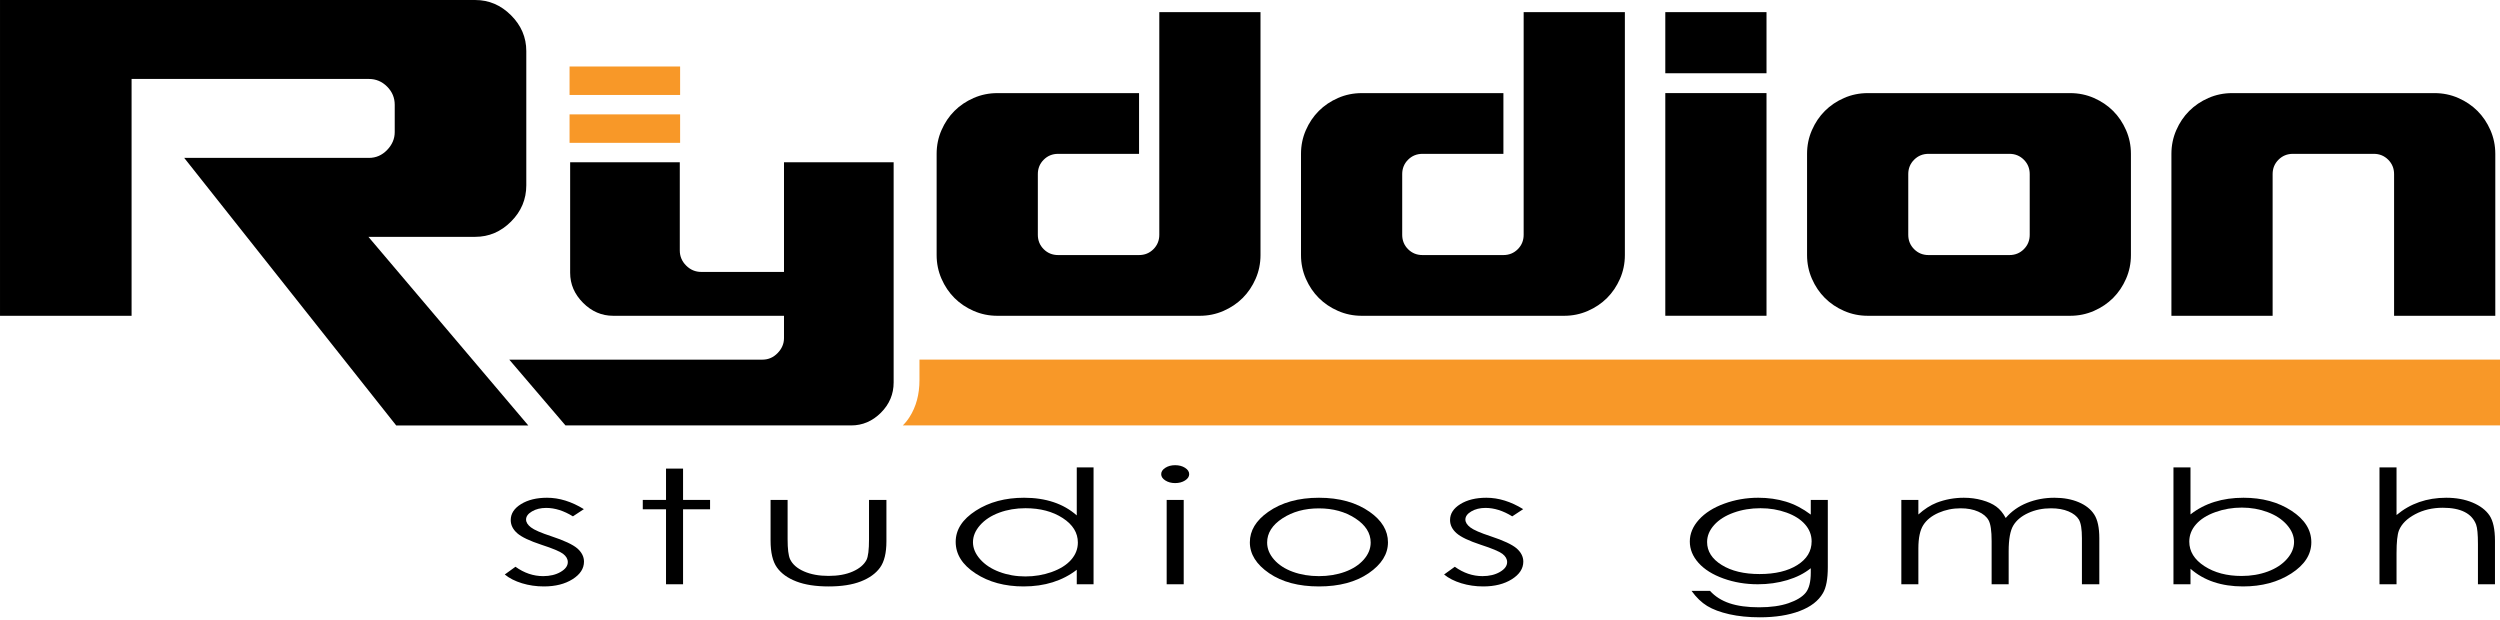
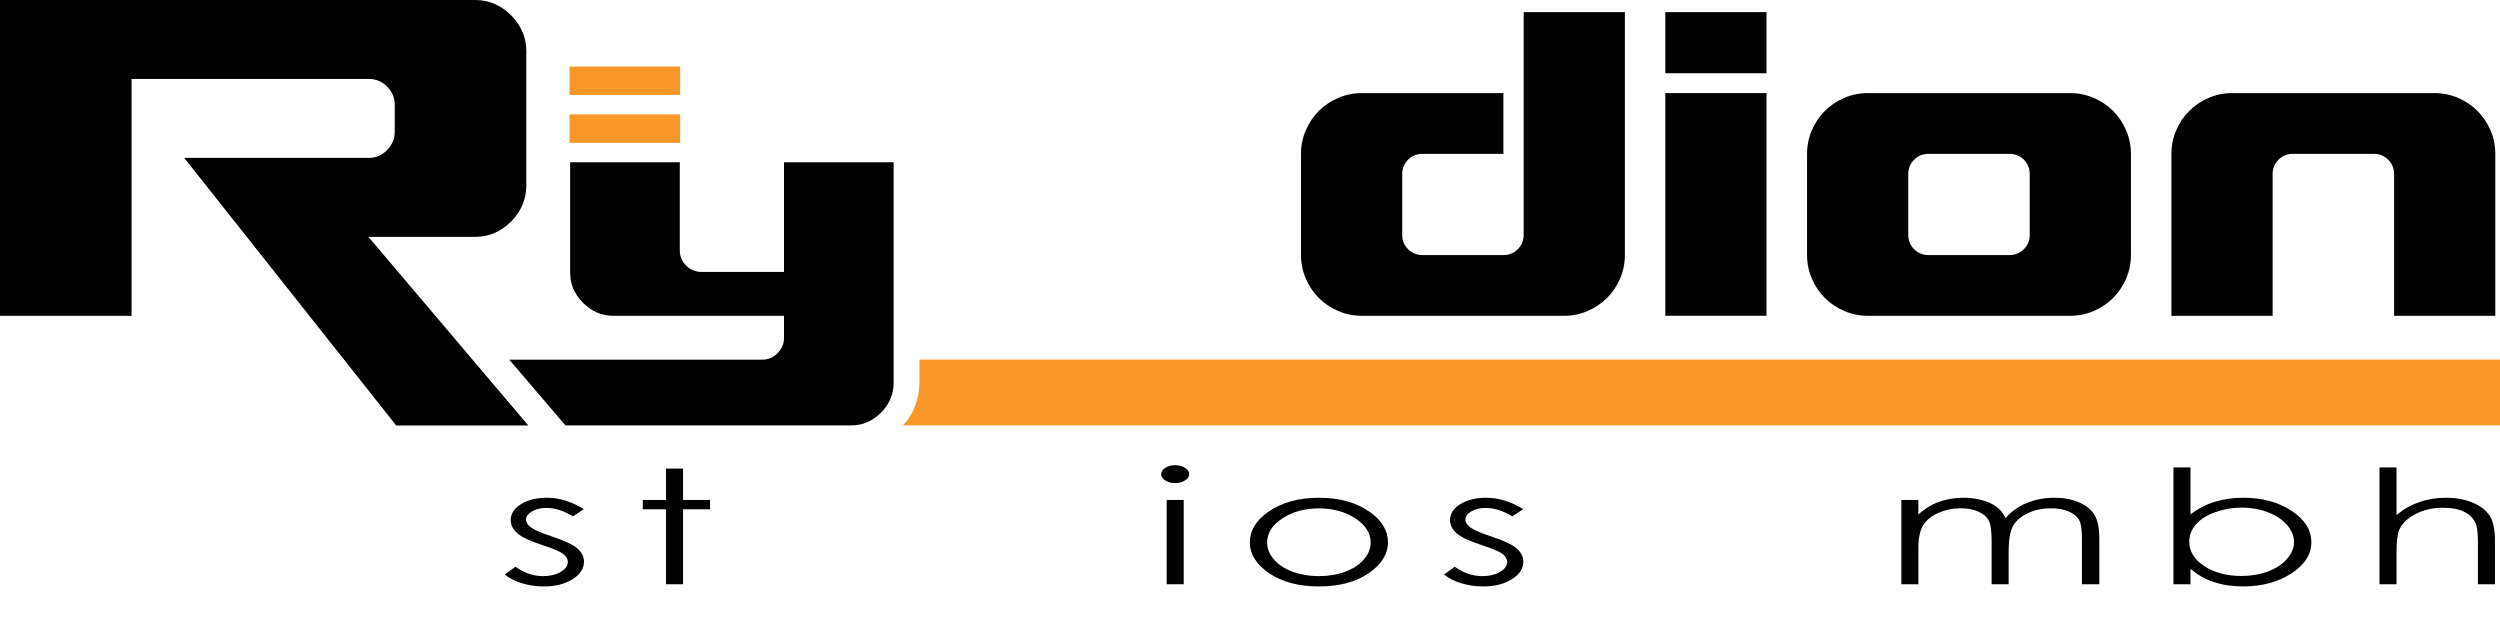
<svg xmlns="http://www.w3.org/2000/svg" width="100%" height="100%" viewBox="0 0 512 127" version="1.1" xml:space="preserve" style="fill-rule:evenodd;clip-rule:evenodd;stroke-linejoin:round;stroke-miterlimit:2;">
  <g transform="matrix(1.497,0,0,1.497,80.84,65.68)">
    <path d="M0,-29.545C0,-30.505 -0.349,-31.332 -1.044,-32.029C-1.74,-32.724 -2.568,-33.073 -3.528,-33.073L-36,-33.073L-36,-0.672L-54,-0.672L-54,-43.873L11.016,-43.873C12.888,-43.873 14.519,-43.177 15.912,-41.785C17.304,-40.393 18,-38.761 18,-36.889L18,-18.529C18,-16.608 17.304,-14.952 15.912,-13.561C14.519,-12.168 12.888,-11.473 11.016,-11.473L-3.6,-11.473L18.271,14.328L0.2,14.328L-28.8,-22.273L-3.528,-22.273C-2.568,-22.273 -1.74,-22.633 -1.044,-23.353C-0.349,-24.073 0,-24.889 0,-25.801L0,-29.545Z" style="fill-rule:nonzero;" />
  </g>
  <g transform="matrix(1.497,0,0,1.497,119.575,117.768)">
    <path d="M0,-9.015L-1.498,-8.029C-2.745,-8.798 -3.963,-9.183 -5.153,-9.183C-5.91,-9.183 -6.559,-9.025 -7.098,-8.706C-7.638,-8.388 -7.907,-8.017 -7.907,-7.593C-7.907,-7.218 -7.685,-6.861 -7.24,-6.521C-6.795,-6.175 -5.861,-5.769 -4.438,-5.302C-2.703,-4.73 -1.523,-4.177 -0.9,-3.648C-0.289,-3.111 0.017,-2.505 0.017,-1.833C0.017,-0.886 -0.506,-0.083 -1.551,0.573C-2.596,1.231 -3.901,1.559 -5.469,1.559C-6.514,1.559 -7.511,1.415 -8.461,1.126C-9.412,0.835 -10.198,0.436 -10.821,-0.074L-9.356,-1.134C-8.166,-0.279 -6.903,0.149 -5.568,0.149C-4.634,0.149 -3.838,-0.042 -3.182,-0.423C-2.525,-0.806 -2.197,-1.253 -2.197,-1.771C-2.197,-2.195 -2.414,-2.572 -2.848,-2.906C-3.282,-3.23 -4.261,-3.64 -5.784,-4.136C-7.419,-4.673 -8.531,-5.202 -9.121,-5.726C-9.71,-6.249 -10.005,-6.847 -10.005,-7.519C-10.005,-8.396 -9.536,-9.124 -8.596,-9.703C-7.657,-10.283 -6.47,-10.574 -5.036,-10.574C-3.368,-10.574 -1.689,-10.054 0,-9.015" style="fill-rule:nonzero;" />
  </g>
  <g transform="matrix(1.497,0,0,1.497,136.401,119.657)">
    <path d="M0,-15.824L2.331,-15.824L2.331,-11.539L6.026,-11.539L6.026,-10.256L2.331,-10.256L2.331,0L0,0L0,-10.256L-3.18,-10.256L-3.18,-11.539L0,-11.539L0,-15.824Z" style="fill-rule:nonzero;" />
  </g>
  <g transform="matrix(1.497,0,0,1.497,157.813,120.102)">
-     <path d="M0,-11.836L2.331,-11.836L2.331,-6.447C2.331,-5.133 2.442,-4.227 2.664,-3.732C2.998,-3.025 3.634,-2.467 4.573,-2.057C5.512,-1.647 6.632,-1.441 7.933,-1.441C9.233,-1.441 10.336,-1.641 11.242,-2.041C12.148,-2.44 12.773,-2.965 13.118,-3.615C13.351,-4.061 13.468,-5.006 13.468,-6.447L13.468,-11.836L15.849,-11.836L15.849,-6.172C15.849,-4.58 15.557,-3.383 14.975,-2.576C14.392,-1.77 13.515,-1.139 12.344,-0.684C11.173,-0.227 9.706,0 7.941,0C6.176,0 4.703,-0.227 3.521,-0.684C2.339,-1.139 1.457,-1.775 0.874,-2.592C0.292,-3.408 0,-4.637 0,-6.277L0,-11.836Z" style="fill-rule:nonzero;" />
-   </g>
+     </g>
  <g transform="matrix(1.497,0,0,1.497,210.017,111.736)">
-     <path d="M0,-5.113C-1.297,-5.113 -2.494,-4.91 -3.591,-4.504C-4.689,-4.097 -5.562,-3.527 -6.21,-2.793C-6.859,-2.058 -7.183,-1.281 -7.183,-0.463C-7.183,0.35 -6.856,1.127 -6.202,1.869C-5.548,2.61 -4.67,3.188 -3.567,3.602C-2.464,4.014 -1.28,4.221 -0.017,4.221C1.258,4.221 2.467,4.016 3.608,3.606C4.75,3.198 5.629,2.643 6.244,1.944C6.859,1.244 7.167,0.457 7.167,-0.42C7.167,-1.754 6.477,-2.871 5.097,-3.767C3.716,-4.664 2.018,-5.113 0,-5.113M9.314,-10.701L9.314,5.291L7.017,5.291L7.017,3.309C6.041,4.065 4.944,4.635 3.729,5.016C2.514,5.399 1.185,5.588 -0.258,5.588C-2.822,5.588 -5.011,4.996 -6.825,3.813C-8.64,2.629 -9.547,1.188 -9.547,-0.509C-9.547,-2.172 -8.632,-3.592 -6.8,-4.773C-4.969,-5.953 -2.766,-6.545 -0.191,-6.545C1.296,-6.545 2.642,-6.343 3.846,-5.939C5.05,-5.537 6.107,-4.931 7.017,-4.127L7.017,-10.701L9.314,-10.701Z" style="fill-rule:nonzero;" />
-   </g>
+     </g>
  <g transform="matrix(1.497,0,0,1.497,-45.605,56.085)">
    <path d="M190.073,30.926L192.404,30.926L192.404,42.465L190.073,42.465L190.073,30.926ZM191.23,26.176C191.761,26.176 192.214,26.295 192.589,26.536C192.965,26.776 193.153,27.067 193.153,27.405C193.153,27.739 192.965,28.024 192.589,28.264C192.214,28.504 191.761,28.625 191.23,28.625C190.71,28.625 190.263,28.504 189.887,28.264C189.512,28.024 189.324,27.739 189.324,27.405C189.324,27.067 189.512,26.776 189.887,26.536C190.263,26.295 190.71,26.176 191.23,26.176" style="fill-rule:nonzero;" />
  </g>
  <g transform="matrix(1.497,0,0,1.497,270.112,117.927)">
    <path d="M0,-9.227C-1.938,-9.227 -3.603,-8.77 -4.995,-7.858C-6.387,-6.946 -7.083,-5.844 -7.083,-4.549C-7.083,-3.715 -6.766,-2.938 -6.131,-2.215C-5.497,-1.495 -4.639,-0.938 -3.558,-0.545C-2.478,-0.153 -1.292,0.043 0,0.043C1.292,0.043 2.478,-0.153 3.559,-0.545C4.639,-0.938 5.497,-1.495 6.132,-2.215C6.767,-2.938 7.083,-3.715 7.083,-4.549C7.083,-5.844 6.385,-6.946 4.987,-7.858C3.589,-8.77 1.927,-9.227 0,-9.227M0.009,-10.68C2.799,-10.68 5.111,-10.036 6.946,-8.748C8.614,-7.575 9.448,-6.186 9.448,-4.581C9.448,-2.969 8.566,-1.561 6.804,-0.354C5.042,0.851 2.776,1.453 0.009,1.453C-2.771,1.453 -5.042,0.851 -6.804,-0.354C-8.566,-1.561 -9.447,-2.969 -9.447,-4.581C-9.447,-6.178 -8.614,-7.565 -6.946,-8.739C-5.111,-10.034 -2.794,-10.68 0.009,-10.68" style="fill-rule:nonzero;" />
  </g>
  <g transform="matrix(1.497,0,0,1.497,311.949,117.768)">
    <path d="M0,-9.015L-1.498,-8.029C-2.745,-8.798 -3.963,-9.183 -5.154,-9.183C-5.91,-9.183 -6.559,-9.025 -7.099,-8.706C-7.639,-8.388 -7.908,-8.017 -7.908,-7.593C-7.908,-7.218 -7.686,-6.861 -7.24,-6.521C-6.796,-6.175 -5.861,-5.769 -4.438,-5.302C-2.703,-4.73 -1.523,-4.177 -0.9,-3.648C-0.289,-3.111 0.016,-2.505 0.016,-1.833C0.016,-0.886 -0.506,-0.083 -1.551,0.573C-2.596,1.231 -3.902,1.559 -5.469,1.559C-6.514,1.559 -7.512,1.415 -8.462,1.126C-9.412,0.835 -10.199,0.436 -10.821,-0.074L-9.356,-1.134C-8.166,-0.279 -6.903,0.149 -5.568,0.149C-4.635,0.149 -3.839,-0.042 -3.182,-0.423C-2.525,-0.806 -2.197,-1.253 -2.197,-1.771C-2.197,-2.195 -2.414,-2.572 -2.848,-2.906C-3.282,-3.23 -4.262,-3.64 -5.785,-4.136C-7.42,-4.673 -8.531,-5.202 -9.121,-5.726C-9.711,-6.249 -10.006,-6.847 -10.006,-7.519C-10.006,-8.396 -9.536,-9.124 -8.597,-9.703C-7.657,-10.283 -6.471,-10.574 -5.036,-10.574C-3.369,-10.574 -1.689,-10.054 0,-9.015" style="fill-rule:nonzero;" />
  </g>
  <g transform="matrix(1.497,0,0,1.497,360.554,124.28)">
-     <path d="M0,-13.492C-1.321,-13.492 -2.547,-13.289 -3.679,-12.881C-4.812,-12.474 -5.699,-11.912 -6.343,-11.195C-6.986,-10.478 -7.308,-9.701 -7.308,-8.867C-7.308,-7.601 -6.642,-6.554 -5.311,-5.728C-3.979,-4.9 -2.253,-4.486 -0.133,-4.486C2.009,-4.486 3.731,-4.896 5.036,-5.717C6.34,-6.537 6.992,-7.615 6.992,-8.953C6.992,-9.822 6.692,-10.597 6.093,-11.279C5.493,-11.963 4.646,-12.502 3.546,-12.898C2.447,-13.293 1.265,-13.492 0,-13.492M6.876,-14.627L9.206,-14.627L9.206,-5.431C9.206,-3.812 8.984,-2.627 8.54,-1.879C7.93,-0.818 6.87,0 5.36,0.572C3.851,1.145 2.036,1.432 -0.083,1.432C-1.638,1.432 -3.032,1.291 -4.271,1.012C-5.508,0.731 -6.515,0.356 -7.292,-0.117C-8.068,-0.588 -8.784,-1.277 -9.438,-2.185L-6.909,-2.185C-6.22,-1.422 -5.331,-0.855 -4.241,-0.488C-3.153,-0.121 -1.803,0.063 -0.191,0.063C1.397,0.063 2.739,-0.125 3.834,-0.502C4.929,-0.879 5.709,-1.353 6.176,-1.924C6.642,-2.496 6.876,-3.416 6.876,-4.689L6.876,-5.283C5.998,-4.576 4.926,-4.033 3.659,-3.654C2.393,-3.275 1.048,-3.088 -0.374,-3.088C-2.04,-3.088 -3.606,-3.349 -5.073,-3.877C-6.54,-4.404 -7.673,-5.113 -8.473,-6.004C-9.272,-6.894 -9.673,-7.873 -9.673,-8.941C-9.673,-10.01 -9.256,-11.004 -8.423,-11.928C-7.589,-12.849 -6.437,-13.58 -4.964,-14.117C-3.493,-14.654 -1.94,-14.924 -0.307,-14.924C1.048,-14.924 2.313,-14.744 3.484,-14.388C4.657,-14.031 5.786,-13.441 6.876,-12.621L6.876,-14.627Z" style="fill-rule:nonzero;" />
-   </g>
+     </g>
  <g transform="matrix(1.497,0,0,1.497,389.394,119.213)">
    <path d="M0,-11.242L2.33,-11.242L2.33,-9.248C3.141,-9.982 3.975,-10.519 4.83,-10.859C6.008,-11.312 7.246,-11.539 8.547,-11.539C9.424,-11.539 10.258,-11.43 11.047,-11.209C11.836,-10.99 12.48,-10.699 12.98,-10.334C13.48,-9.971 13.914,-9.449 14.28,-8.769C15.055,-9.676 16.023,-10.363 17.187,-10.834C18.35,-11.303 19.601,-11.539 20.939,-11.539C22.191,-11.539 23.296,-11.338 24.254,-10.933C25.211,-10.531 25.922,-9.969 26.387,-9.248C26.853,-8.527 27.085,-7.445 27.085,-6.002L27.085,0.297L24.705,0.297L24.705,-6.002C24.705,-7.24 24.566,-8.09 24.289,-8.553C24.014,-9.015 23.54,-9.388 22.871,-9.672C22.201,-9.955 21.402,-10.096 20.473,-10.096C19.345,-10.096 18.313,-9.885 17.379,-9.459C16.443,-9.035 15.761,-8.471 15.33,-7.763C14.898,-7.056 14.683,-5.875 14.683,-4.221L14.683,0.297L12.352,0.297L12.352,-5.609C12.352,-7.002 12.216,-7.949 11.943,-8.447C11.672,-8.945 11.197,-9.346 10.521,-9.644C9.844,-9.945 9.039,-10.096 8.107,-10.096C7.03,-10.096 6.023,-9.888 5.085,-9.476C4.146,-9.062 3.453,-8.506 3.004,-7.804C2.555,-7.105 2.33,-6.033 2.33,-4.592L2.33,0.297L0,0.297L0,-11.242Z" style="fill-rule:nonzero;" />
  </g>
  <g transform="matrix(1.497,0,0,1.497,459.08,97.861)">
    <path d="M0,13.425C1.295,13.425 2.49,13.222 3.588,12.816C4.684,12.409 5.555,11.839 6.203,11.103C6.852,10.368 7.176,9.589 7.176,8.769C7.176,7.95 6.848,7.169 6.195,6.425C5.541,5.683 4.664,5.105 3.563,4.693C2.461,4.279 1.285,4.071 0.033,4.071C-1.24,4.071 -2.449,4.279 -3.596,4.693C-4.742,5.105 -5.623,5.661 -6.236,6.362C-6.852,7.062 -7.158,7.851 -7.158,8.728C-7.158,10.064 -6.469,11.181 -5.092,12.079C-3.713,12.976 -2.016,13.425 0,13.425M-9.322,14.56L-9.322,-1.432L-6.992,-1.432L-6.992,5.005C-6.018,4.241 -4.924,3.669 -3.717,3.292C-2.508,2.913 -1.184,2.724 0.26,2.724C2.82,2.724 5.006,3.316 6.82,4.501C8.633,5.685 9.539,7.122 9.539,8.812C9.539,10.482 8.623,11.905 6.795,13.087C4.965,14.267 2.764,14.857 0.191,14.857C-1.283,14.857 -2.619,14.655 -3.816,14.253C-5.014,13.851 -6.072,13.245 -6.992,12.439L-6.992,14.56L-9.322,14.56Z" style="fill-rule:nonzero;" />
  </g>
  <g transform="matrix(1.497,0,0,1.497,487.319,119.657)">
    <path d="M0,-15.992L2.332,-15.992L2.332,-9.471C3.275,-10.262 4.313,-10.853 5.445,-11.246C6.576,-11.638 7.803,-11.836 9.123,-11.836C10.479,-11.836 11.68,-11.617 12.729,-11.178C13.777,-10.74 14.551,-10.15 15.051,-9.412C15.549,-8.674 15.799,-7.515 15.799,-5.939L15.799,0L13.469,0L13.469,-5.504C13.469,-6.832 13.385,-7.721 13.219,-8.166C12.93,-8.929 12.406,-9.504 11.646,-9.888C10.885,-10.275 9.889,-10.467 8.658,-10.467C7.248,-10.467 5.986,-10.17 4.871,-9.576C3.756,-8.982 3.02,-8.246 2.664,-7.371C2.441,-6.804 2.332,-5.758 2.332,-4.23L2.332,0L0,0L0,-15.992Z" style="fill-rule:nonzero;" />
  </g>
  <g transform="matrix(1.497,0,0,1.497,237.424,64.674)">
-     <path d="M0,-41.539L13.846,-41.539L13.846,-8.309C13.846,-7.164 13.625,-6.084 13.181,-5.068C12.738,-4.053 12.147,-3.176 11.409,-2.438C10.67,-1.7 9.793,-1.108 8.778,-0.666C7.762,-0.223 6.682,0 5.538,0L-22.154,0C-23.299,0 -24.379,-0.223 -25.394,-0.666C-26.41,-1.108 -27.287,-1.7 -28.025,-2.438C-28.764,-3.176 -29.354,-4.053 -29.797,-5.068C-30.24,-6.084 -30.462,-7.164 -30.462,-8.309L-30.462,-22.155C-30.462,-23.299 -30.24,-24.379 -29.797,-25.394C-29.354,-26.41 -28.764,-27.286 -28.025,-28.025C-27.287,-28.764 -26.41,-29.354 -25.394,-29.798C-24.379,-30.241 -23.299,-30.463 -22.154,-30.463L-2.77,-30.463L-2.77,-22.155L-13.846,-22.155C-14.622,-22.155 -15.278,-21.887 -15.813,-21.351C-16.348,-20.816 -16.616,-20.161 -16.616,-19.386L-16.616,-11.078C-16.616,-10.303 -16.348,-9.646 -15.813,-9.111C-15.278,-8.576 -14.622,-8.309 -13.846,-8.309L-2.77,-8.309C-1.994,-8.309 -1.339,-8.576 -0.803,-9.111C-0.269,-9.646 0,-10.303 0,-11.078L0,-41.539Z" style="fill-rule:nonzero;" />
-   </g>
+     </g>
  <g transform="matrix(1.497,0,0,1.497,312.045,64.674)">
    <path d="M0,-41.539L13.847,-41.539L13.847,-8.309C13.847,-7.164 13.625,-6.084 13.182,-5.068C12.738,-4.053 12.147,-3.176 11.41,-2.438C10.67,-1.7 9.794,-1.108 8.779,-0.666C7.763,-0.223 6.683,0 5.539,0L-22.153,0C-23.299,0 -24.379,-0.223 -25.394,-0.666C-26.41,-1.108 -27.286,-1.7 -28.024,-2.438C-28.764,-3.176 -29.354,-4.053 -29.797,-5.068C-30.24,-6.084 -30.461,-7.164 -30.461,-8.309L-30.461,-22.155C-30.461,-23.299 -30.24,-24.379 -29.797,-25.394C-29.354,-26.41 -28.764,-27.286 -28.024,-28.025C-27.286,-28.764 -26.41,-29.354 -25.394,-29.798C-24.379,-30.241 -23.299,-30.463 -22.153,-30.463L-2.77,-30.463L-2.77,-22.155L-13.846,-22.155C-14.621,-22.155 -15.277,-21.887 -15.813,-21.351C-16.348,-20.816 -16.615,-20.161 -16.615,-19.386L-16.615,-11.078C-16.615,-10.303 -16.348,-9.646 -15.813,-9.111C-15.277,-8.576 -14.621,-8.309 -13.846,-8.309L-2.77,-8.309C-1.994,-8.309 -1.338,-8.576 -0.803,-9.111C-0.268,-9.646 0,-10.303 0,-11.078L0,-41.539Z" style="fill-rule:nonzero;" />
  </g>
  <g transform="matrix(1.497,0,0,1.497,-45.605,-91.684)">
    <path d="M258.289,73.981L272.135,73.981L272.135,104.443L258.289,104.443L258.289,73.981ZM272.135,71.267L258.289,71.267L258.289,62.905L272.135,62.905L272.135,71.267Z" style="fill-rule:nonzero;" />
  </g>
  <g transform="matrix(1.497,0,0,1.497,392.014,32.709)">
    <path d="M0,12.241C0.535,12.776 1.191,13.044 1.967,13.044L13.043,13.044C13.818,13.044 14.475,12.776 15.01,12.241C15.545,11.706 15.813,11.05 15.813,10.274L15.813,1.967C15.813,1.191 15.545,0.536 15.01,0.001C14.475,-0.534 13.818,-0.803 13.043,-0.803L1.967,-0.803C1.191,-0.803 0.535,-0.534 0,0.001C-0.535,0.536 -0.803,1.191 -0.803,1.967L-0.803,10.274C-0.803,11.05 -0.535,11.706 0,12.241M-14.648,-0.803C-14.648,-1.947 -14.428,-3.027 -13.984,-4.042C-13.541,-5.058 -12.951,-5.934 -12.212,-6.673C-11.474,-7.411 -10.598,-8.002 -9.581,-8.446C-8.566,-8.889 -7.486,-9.111 -6.341,-9.111L21.352,-9.111C22.495,-9.111 23.575,-8.889 24.592,-8.446C25.606,-8.002 26.482,-7.411 27.223,-6.673C27.96,-5.934 28.551,-5.058 28.994,-4.042C29.438,-3.027 29.659,-1.947 29.659,-0.803L29.659,13.044C29.659,14.188 29.438,15.268 28.994,16.284C28.551,17.3 27.96,18.176 27.223,18.914C26.482,19.653 25.606,20.244 24.592,20.686C23.575,21.129 22.495,21.352 21.352,21.352L-6.341,21.352C-7.486,21.352 -8.566,21.129 -9.581,20.686C-10.598,20.244 -11.474,19.653 -12.212,18.914C-12.951,18.176 -13.541,17.3 -13.984,16.284C-14.428,15.268 -14.648,14.188 -14.648,13.044L-14.648,-0.803Z" style="fill-rule:nonzero;" />
  </g>
  <g transform="matrix(1.497,0,0,1.497,444.706,52.236)">
    <path d="M0,-13.847C0,-14.991 0.222,-16.071 0.665,-17.086C1.107,-18.102 1.698,-18.978 2.438,-19.717C3.176,-20.455 4.052,-21.046 5.068,-21.49C6.083,-21.933 7.163,-22.155 8.309,-22.155L36,-22.155C37.145,-22.155 38.225,-21.933 39.24,-21.49C40.256,-21.046 41.132,-20.455 41.871,-19.717C42.609,-18.978 43.2,-18.102 43.643,-17.086C44.086,-16.071 44.309,-14.991 44.309,-13.847L44.309,8.308L30.462,8.308L30.462,-11.077C30.462,-11.853 30.193,-12.508 29.658,-13.043C29.123,-13.578 28.468,-13.847 27.692,-13.847L16.615,-13.847C15.84,-13.847 15.184,-13.578 14.649,-13.043C14.113,-12.508 13.846,-11.853 13.846,-11.077L13.846,8.308L0,8.308L0,-13.847Z" style="fill-rule:nonzero;" />
  </g>
  <g transform="matrix(1.497,0,0,1.497,116.766,64.493)">
    <path d="M0,-5.76L0,-20.88L15,-20.88L15,-8.821C15,-8.02 15.29,-7.329 15.87,-6.75C16.449,-6.17 17.139,-5.88 17.94,-5.88L29.256,-5.88L29.256,-20.88L44.256,-20.88L44.256,9.24C44.256,10.841 43.676,12.22 42.516,13.38C41.355,14.54 39.996,15.12 38.436,15.12L-0.637,15.12L-8.328,6.12L26.316,6.12C27.116,6.12 27.806,5.82 28.386,5.22C28.965,4.62 29.256,3.941 29.256,3.179L29.256,0.12L5.88,0.12C4.32,0.12 2.949,-0.469 1.77,-1.649C0.59,-2.829 0,-4.2 0,-5.76" style="fill-rule:nonzero;" />
  </g>
  <g transform="matrix(-1.497,0,0,1.497,301.528,-125.768)">
    <rect x="108.377" y="93.111" width="15.125" height="3.894" style="fill:rgb(248,152,40);" />
  </g>
  <g transform="matrix(-1.497,0,0,1.497,301.528,-106.157)">
    <rect x="108.377" y="86.561" width="15.125" height="3.894" style="fill:rgb(248,152,40);" />
  </g>
  <g transform="matrix(1.497,0,0,1.497,512,87.126)">
    <path d="M0,-9L-216.227,-9L-216.227,-6.207C-216.227,-4.244 -216.683,-2.551 -217.594,-1.131C-217.883,-0.68 -218.19,-0.309 -218.51,0L0,0L0,-9Z" style="fill:rgb(248,152,40);fill-rule:nonzero;" />
  </g>
</svg>